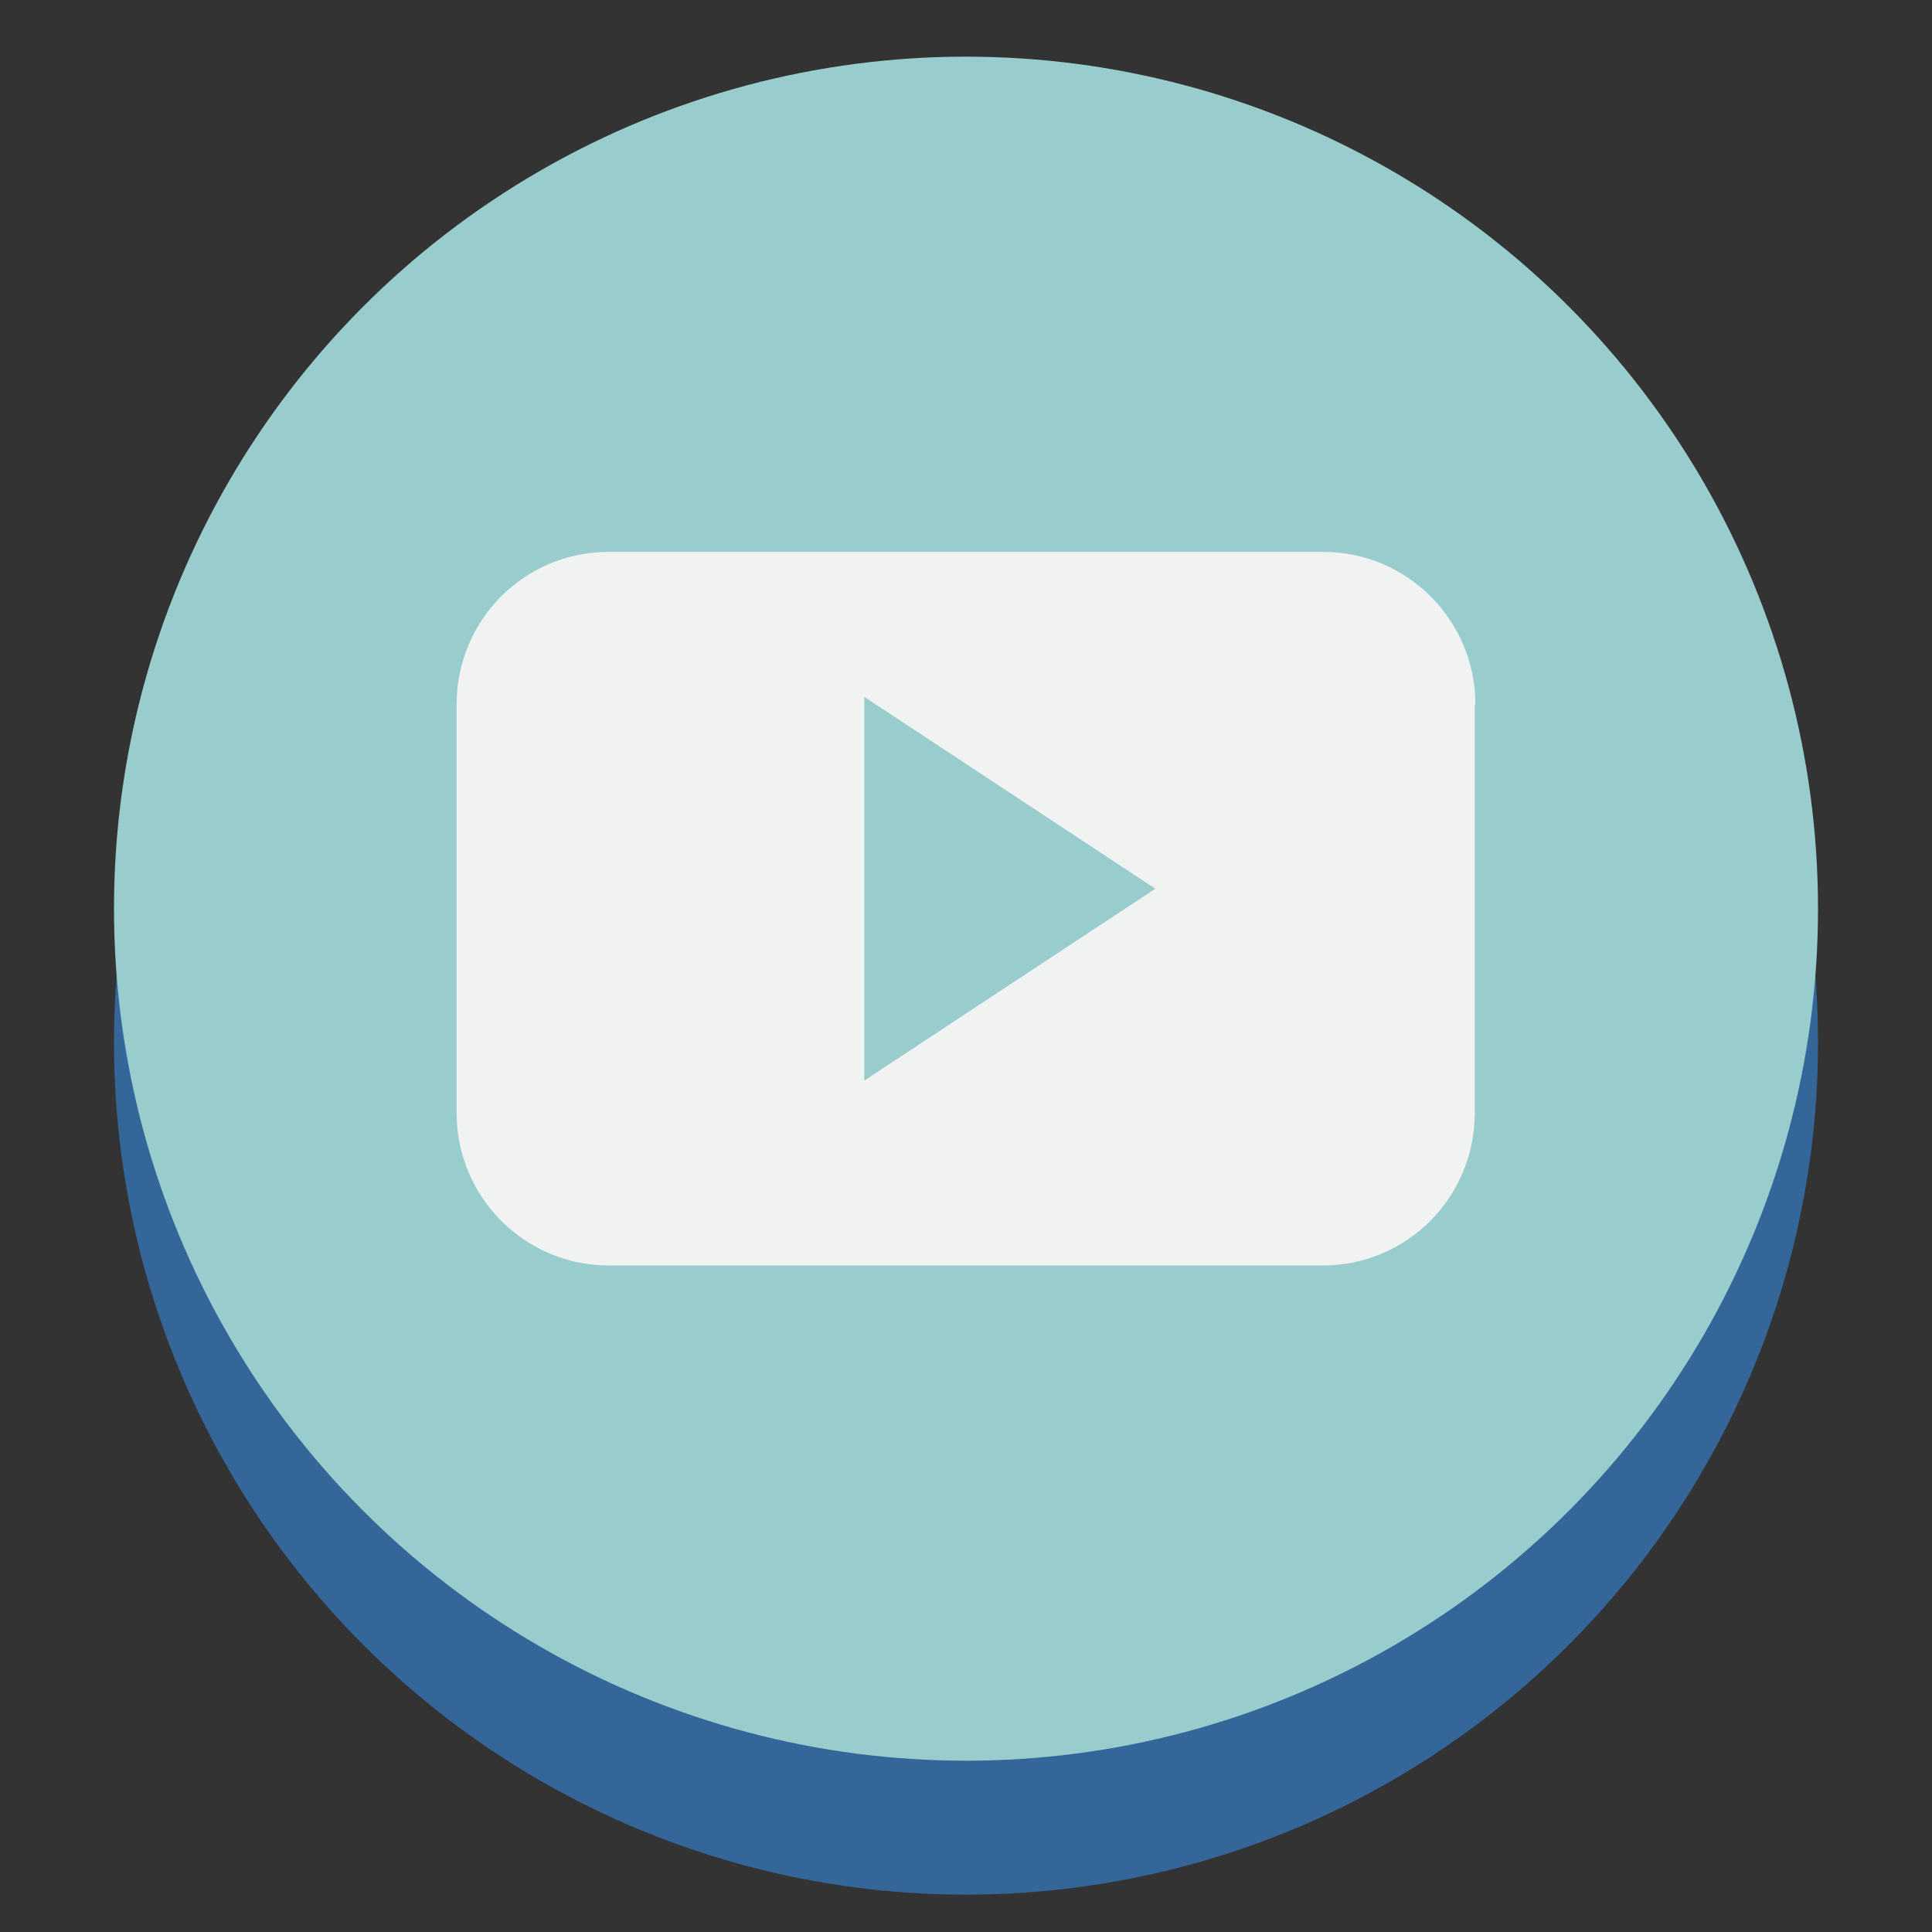
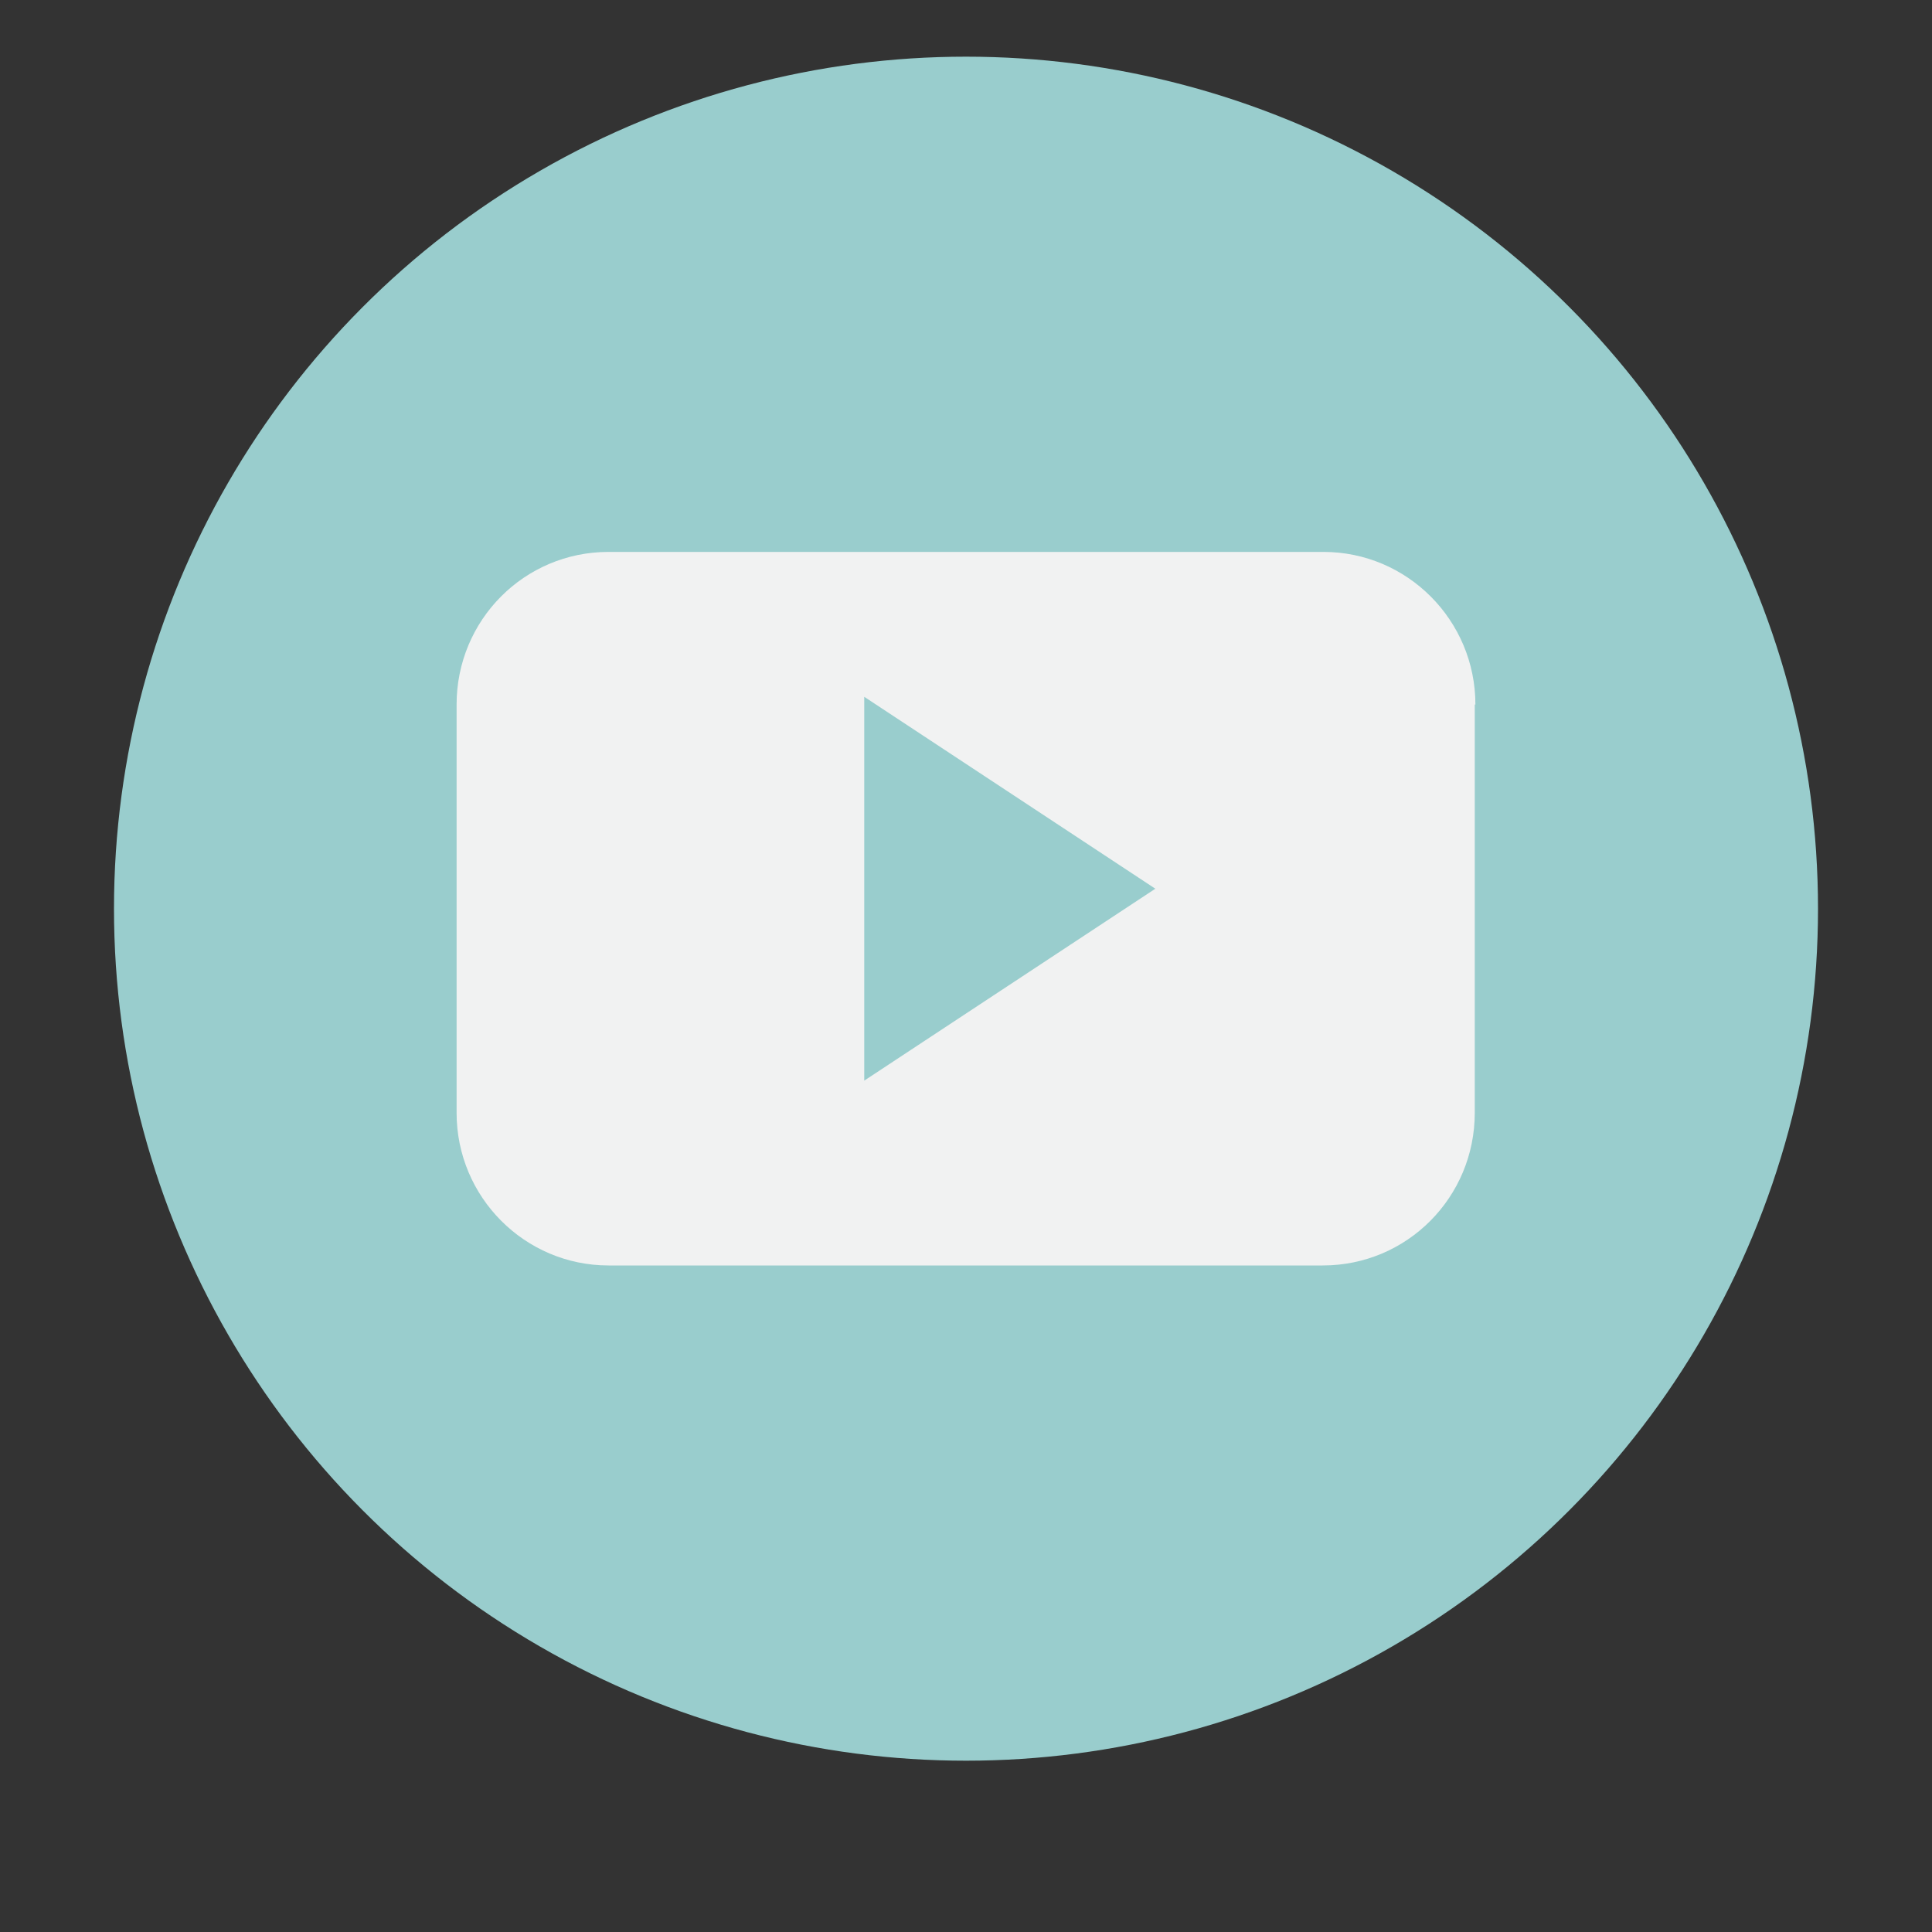
<svg xmlns="http://www.w3.org/2000/svg" version="1.1" x="0px" y="0px" viewBox="0 0 300 300" style="enable-background:new 0 0 300 300;" xml:space="preserve">
  <rect x="0" y="0" width="300" height="300" fill="#333333" stroke="none" />
  <style type="text/css">
	.st0{display:none;}
	.st1{display:inline;fill:#34669A;}
	.st2{display:inline;fill:#F1F2F2;}
	.st3{display:inline;fill:#99CDCD;}
	.st4{fill:#34669A;}
	.st5{display:inline;fill-rule:evenodd;clip-rule:evenodd;fill:#F1F2F2;}
	.st6{fill:#99CDCD;}
	.st7{fill-rule:evenodd;clip-rule:evenodd;fill:#F1F2F2;}
	.st8{display:inline;}
	.st9{fill:#F1F2F2;}
</style>
  <g id="Capa_1" class="st0">
    <circle class="st1" cx="150" cy="161.9" r="132.3" />
    <path class="st2" d="M183.5,161.9h-21.9v78.2h-32.5v-78.2h-15.5v-27.6h15.5v-17.9c0-12.8,6.1-32.8,32.8-32.8l24.1,0.1v26.8h-17.5   c-2.9,0-6.9,1.4-6.9,7.5v16.3h24.8L183.5,161.9z M183.5,161.9" />
-     <circle class="st3" cx="150" cy="141.1" r="132.3" />
    <path class="st2" d="M183.5,141.1h-21.9v78.2h-32.5v-78.2h-15.5v-27.6h15.5V95.6c0-12.8,6.1-32.8,32.8-32.8l24.1,0.1v26.8h-17.5   c-2.9,0-6.9,1.4-6.9,7.5v16.3h24.8L183.5,141.1z M183.5,141.1" />
  </g>
  <g id="Capa_2">
-     <circle class="st4" cx="150" cy="161.9" r="132.3" />
    <g class="st0">
      <path class="st5" d="M229.1,130.2c0-13.1-10.6-23.7-23.6-23.7H94.5c-13.1,0-23.6,10.6-23.6,23.7v63.4c0,13.1,10.6,23.7,23.6,23.7    h110.9c13.1,0,23.6-10.6,23.6-23.7V130.2z M134.2,188.6v-59.6l45.2,29.8L134.2,188.6z M134.2,188.6" />
    </g>
    <circle class="st6" cx="150" cy="141.1" r="132.3" />
    <g>
      <path class="st7" d="M229.1,109.4c0-13.1-10.6-23.7-23.6-23.7H94.5c-13.1,0-23.6,10.6-23.6,23.7v63.4c0,13.1,10.6,23.7,23.6,23.7    h110.9c13.1,0,23.6-10.6,23.6-23.7V109.4z M134.2,167.8v-59.6l45.2,29.8L134.2,167.8z M134.2,167.8" />
    </g>
  </g>
  <g id="Capa_4" class="st0">
    <circle class="st1" cx="150" cy="161.9" r="132.3" />
    <g class="st8">
-       <path class="st9" d="M231.7,111.2c-6,2.7-12.5,4.5-19.3,5.3c6.9-4.1,12.2-10.7,14.7-18.5c-6.5,3.8-13.7,6.6-21.3,8.1    c-6.1-6.5-14.8-10.6-24.5-10.6c-18.5,0-33.5,15-33.5,33.5c0,2.6,0.3,5.2,0.9,7.6c-27.9-1.4-52.6-14.7-69.1-35    c-2.9,4.9-4.5,10.7-4.5,16.9c0,11.6,5.9,21.9,14.9,27.9c-5.5-0.2-10.7-1.7-15.2-4.2c0,0.1,0,0.3,0,0.4c0,16.2,11.6,29.8,26.9,32.9    c-2.8,0.8-5.8,1.2-8.8,1.2c-2.2,0-4.3-0.2-6.3-0.6c4.3,13.3,16.6,23,31.3,23.3c-11.5,9-25.9,14.3-41.6,14.3c-2.7,0-5.4-0.2-8-0.5    c14.8,9.5,32.4,15.1,51.4,15.1c61.7,0,95.4-51.1,95.4-95.4c0-1.5,0-2.9-0.1-4.3C221.5,123.8,227.2,117.9,231.7,111.2L231.7,111.2z     M231.7,111.2" />
+       <path class="st9" d="M231.7,111.2c-6,2.7-12.5,4.5-19.3,5.3c6.9-4.1,12.2-10.7,14.7-18.5c-6.5,3.8-13.7,6.6-21.3,8.1    c-6.1-6.5-14.8-10.6-24.5-10.6c-18.5,0-33.5,15-33.5,33.5c0,2.6,0.3,5.2,0.9,7.6c-27.9-1.4-52.6-14.7-69.1-35    c-2.9,4.9-4.5,10.7-4.5,16.9c-5.5-0.2-10.7-1.7-15.2-4.2c0,0.1,0,0.3,0,0.4c0,16.2,11.6,29.8,26.9,32.9    c-2.8,0.8-5.8,1.2-8.8,1.2c-2.2,0-4.3-0.2-6.3-0.6c4.3,13.3,16.6,23,31.3,23.3c-11.5,9-25.9,14.3-41.6,14.3c-2.7,0-5.4-0.2-8-0.5    c14.8,9.5,32.4,15.1,51.4,15.1c61.7,0,95.4-51.1,95.4-95.4c0-1.5,0-2.9-0.1-4.3C221.5,123.8,227.2,117.9,231.7,111.2L231.7,111.2z     M231.7,111.2" />
    </g>
-     <circle class="st3" cx="150" cy="141.1" r="132.3" />
    <g class="st8">
      <path class="st9" d="M231.7,90.4c-6,2.7-12.5,4.5-19.3,5.3c6.9-4.1,12.2-10.7,14.7-18.5c-6.5,3.8-13.7,6.6-21.3,8.1    c-6.1-6.5-14.8-10.6-24.5-10.6c-18.5,0-33.5,15-33.5,33.5c0,2.6,0.3,5.2,0.9,7.6c-27.9-1.4-52.6-14.7-69.1-35    c-2.9,4.9-4.5,10.7-4.5,16.9c0,11.6,5.9,21.9,14.9,27.9c-5.5-0.2-10.7-1.7-15.2-4.2c0,0.1,0,0.3,0,0.4c0,16.2,11.6,29.8,26.9,32.9    c-2.8,0.8-5.8,1.2-8.8,1.2c-2.2,0-4.3-0.2-6.3-0.6c4.3,13.3,16.6,23,31.3,23.3c-11.5,9-25.9,14.3-41.6,14.3c-2.7,0-5.4-0.2-8-0.5    c14.8,9.5,32.4,15.1,51.4,15.1c61.7,0,95.4-51.1,95.4-95.4c0-1.5,0-2.9-0.1-4.3C221.5,103,227.2,97.1,231.7,90.4L231.7,90.4z     M231.7,90.4" />
    </g>
  </g>
  <g id="Capa_5" class="st0">
    <ellipse class="st1" cx="150" cy="161.9" rx="132.3" ry="132.3" />
    <g class="st8">
-       <path class="st9" d="M203.6,94.8H96.4c-7.4,0-13.4,6-13.4,13.4v107.3c0,7.4,6,13.4,13.4,13.4h107.3c7.4,0,13.4-6,13.4-13.4V108.2    C217.1,100.8,211,94.8,203.6,94.8L203.6,94.8z M150,135.1c14.8,0,26.8,12,26.8,26.8c0,14.8-12.1,26.8-26.8,26.8    c-14.8,0-26.8-12.1-26.8-26.8C123.2,147.1,135.2,135.1,150,135.1L150,135.1z M99.7,215.5c-2,0-3.3-1.3-3.3-3.3v-57h14.1    c-0.7,2-0.7,4.7-0.7,6.7c0,22.1,18.1,40.3,40.2,40.3c22.1,0,40.3-18.1,40.3-40.3c0-2,0-4.7-0.7-6.7h14.1v57c0,2-1.3,3.3-3.3,3.3    H99.7z M203.6,125c0,2-1.3,3.3-3.3,3.3h-13.4c-2,0-3.3-1.3-3.3-3.3v-13.4c0-2,1.3-3.3,3.3-3.3h13.4c2,0,3.3,1.3,3.3,3.3V125z     M203.6,125" />
-     </g>
+       </g>
    <ellipse class="st3" cx="150" cy="141.1" rx="132.3" ry="132.3" />
    <g class="st8">
      <path class="st9" d="M203.6,74H96.4c-7.4,0-13.4,6-13.4,13.4v107.3c0,7.4,6,13.4,13.4,13.4h107.3c7.4,0,13.4-6,13.4-13.4V87.4    C217.1,80,211,74,203.6,74L203.6,74z M150,114.2c14.8,0,26.8,12,26.8,26.8c0,14.8-12.1,26.8-26.8,26.8    c-14.8,0-26.8-12.1-26.8-26.8C123.2,126.3,135.2,114.2,150,114.2L150,114.2z M99.7,194.7c-2,0-3.3-1.3-3.3-3.3v-57h14.1    c-0.7,2-0.7,4.7-0.7,6.7c0,22.1,18.1,40.3,40.2,40.3c22.1,0,40.3-18.1,40.3-40.3c0-2,0-4.7-0.7-6.7h14.1v57c0,2-1.3,3.3-3.3,3.3    H99.7z M203.6,104.2c0,2-1.3,3.3-3.3,3.3h-13.4c-2,0-3.3-1.3-3.3-3.3V90.8c0-2,1.3-3.3,3.3-3.3h13.4c2,0,3.3,1.3,3.3,3.3V104.2z     M203.6,104.2" />
    </g>
  </g>
</svg>